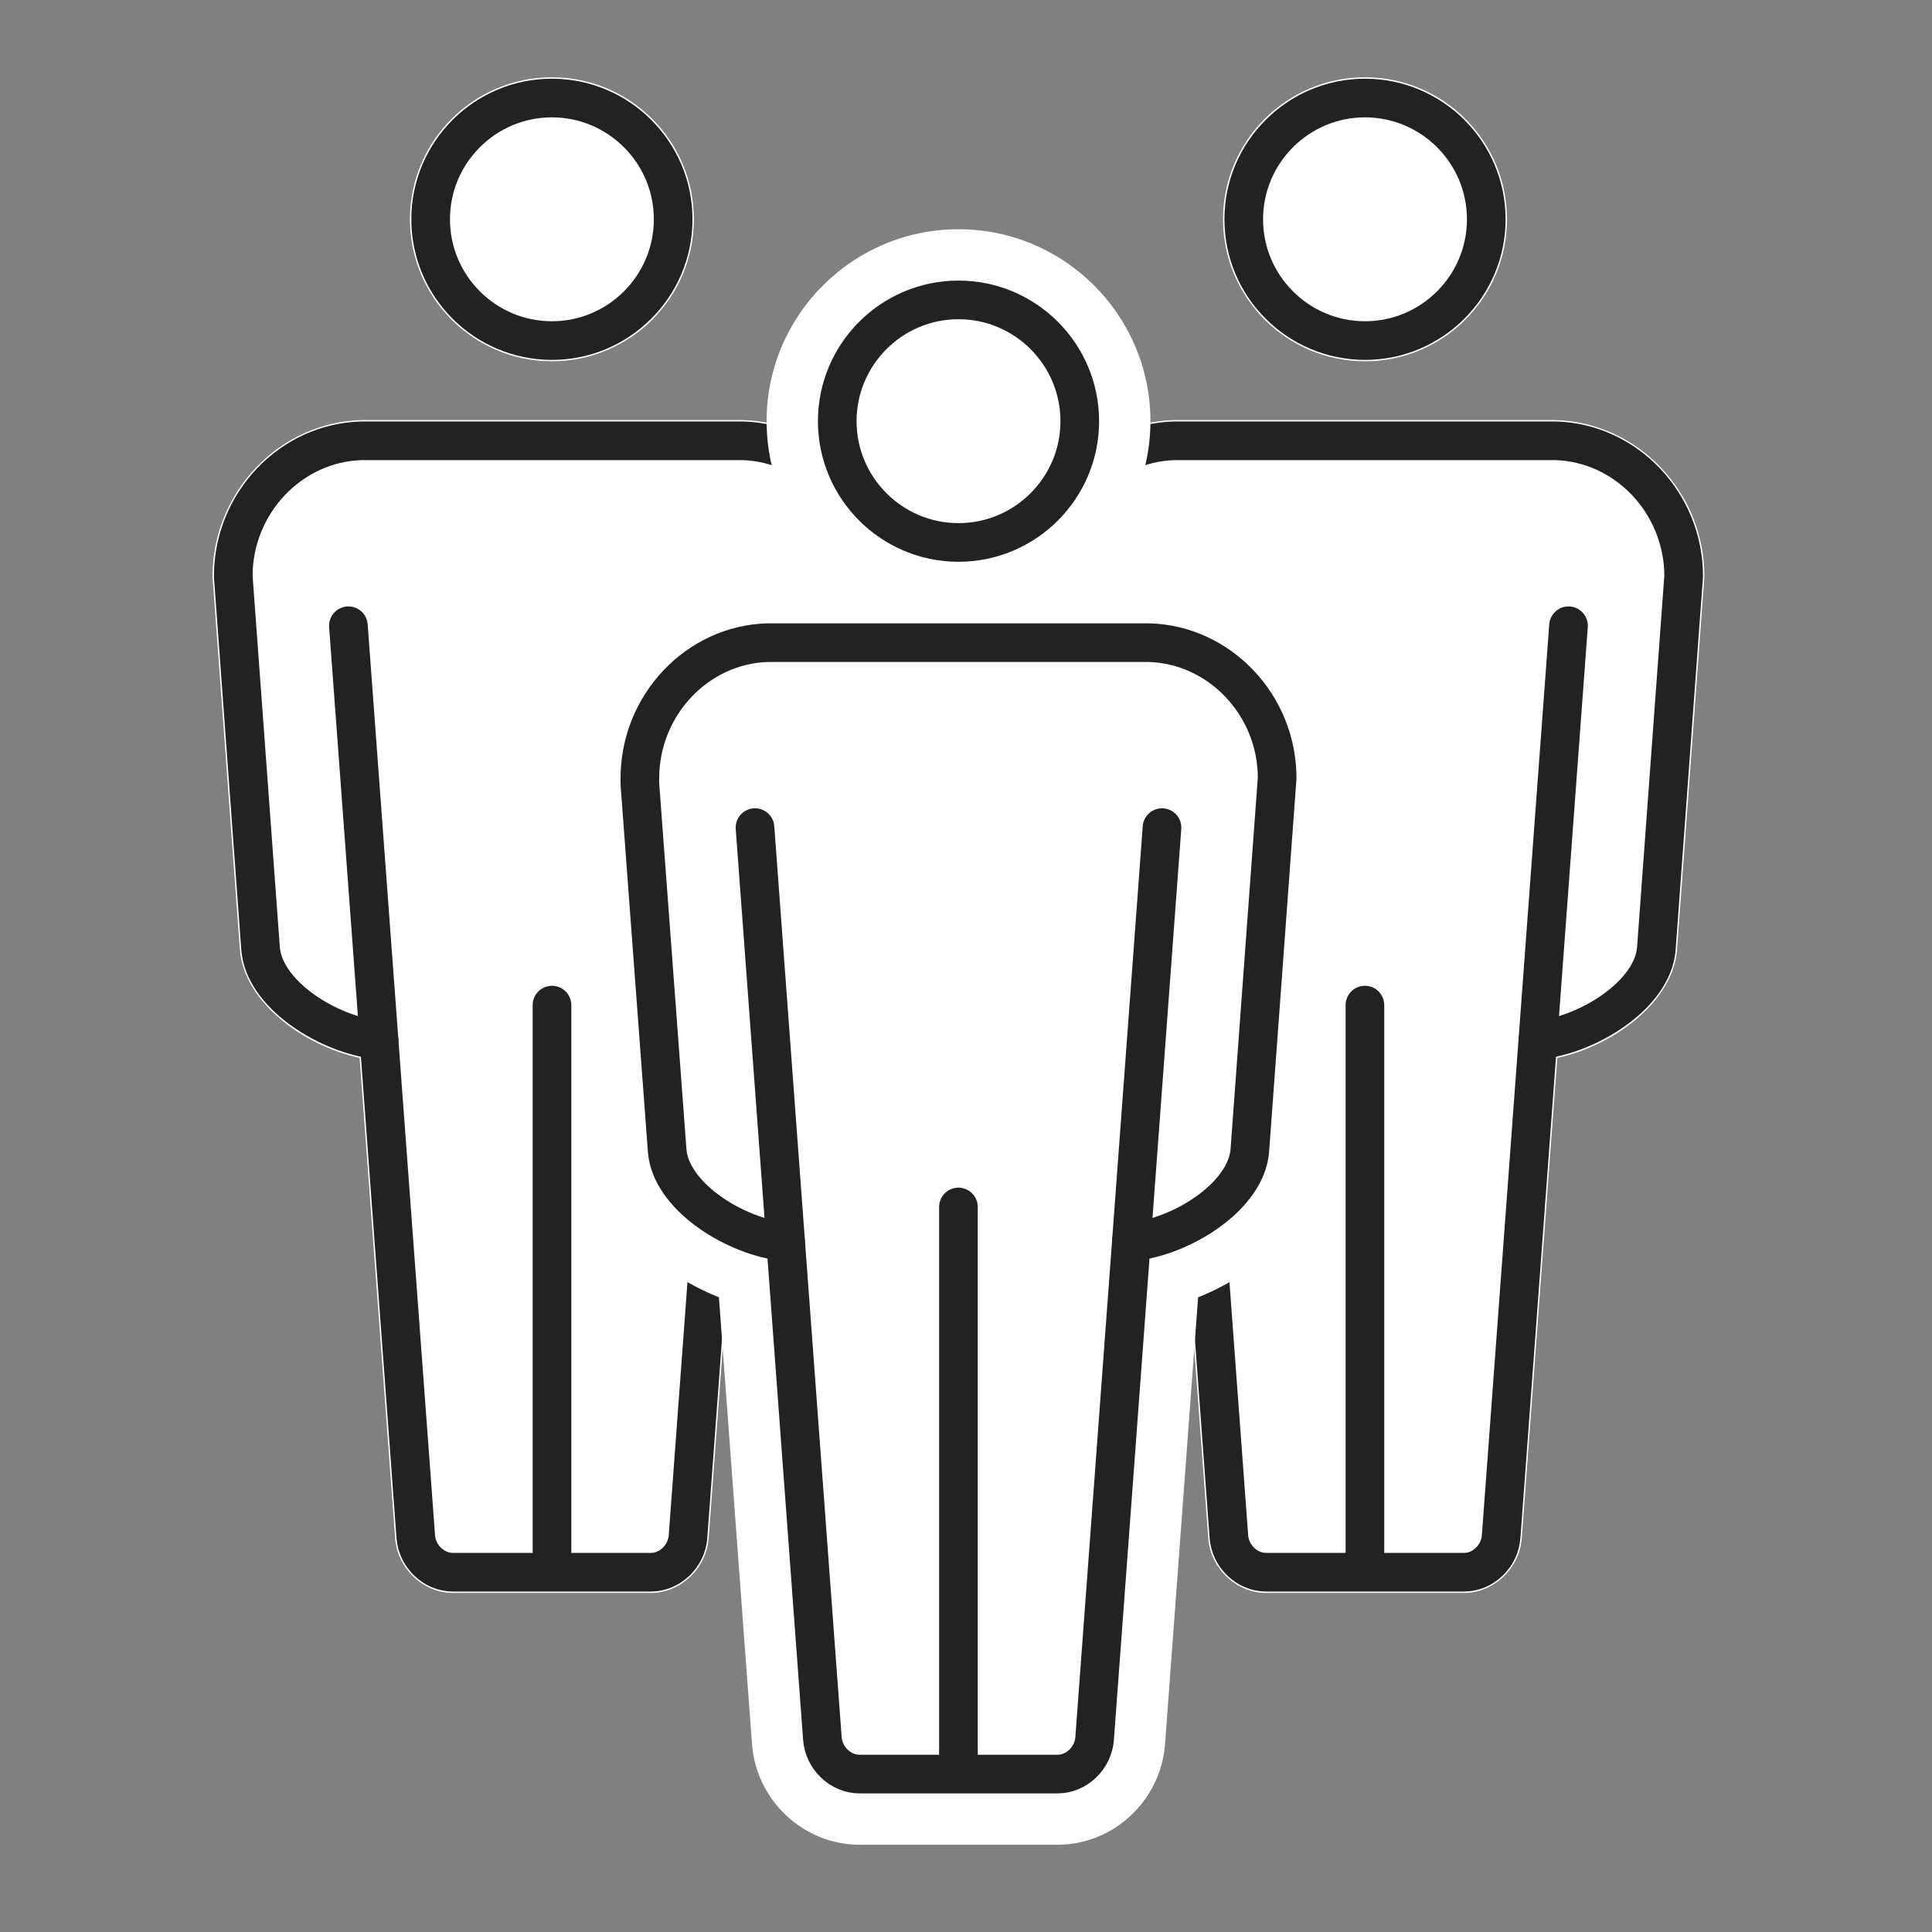
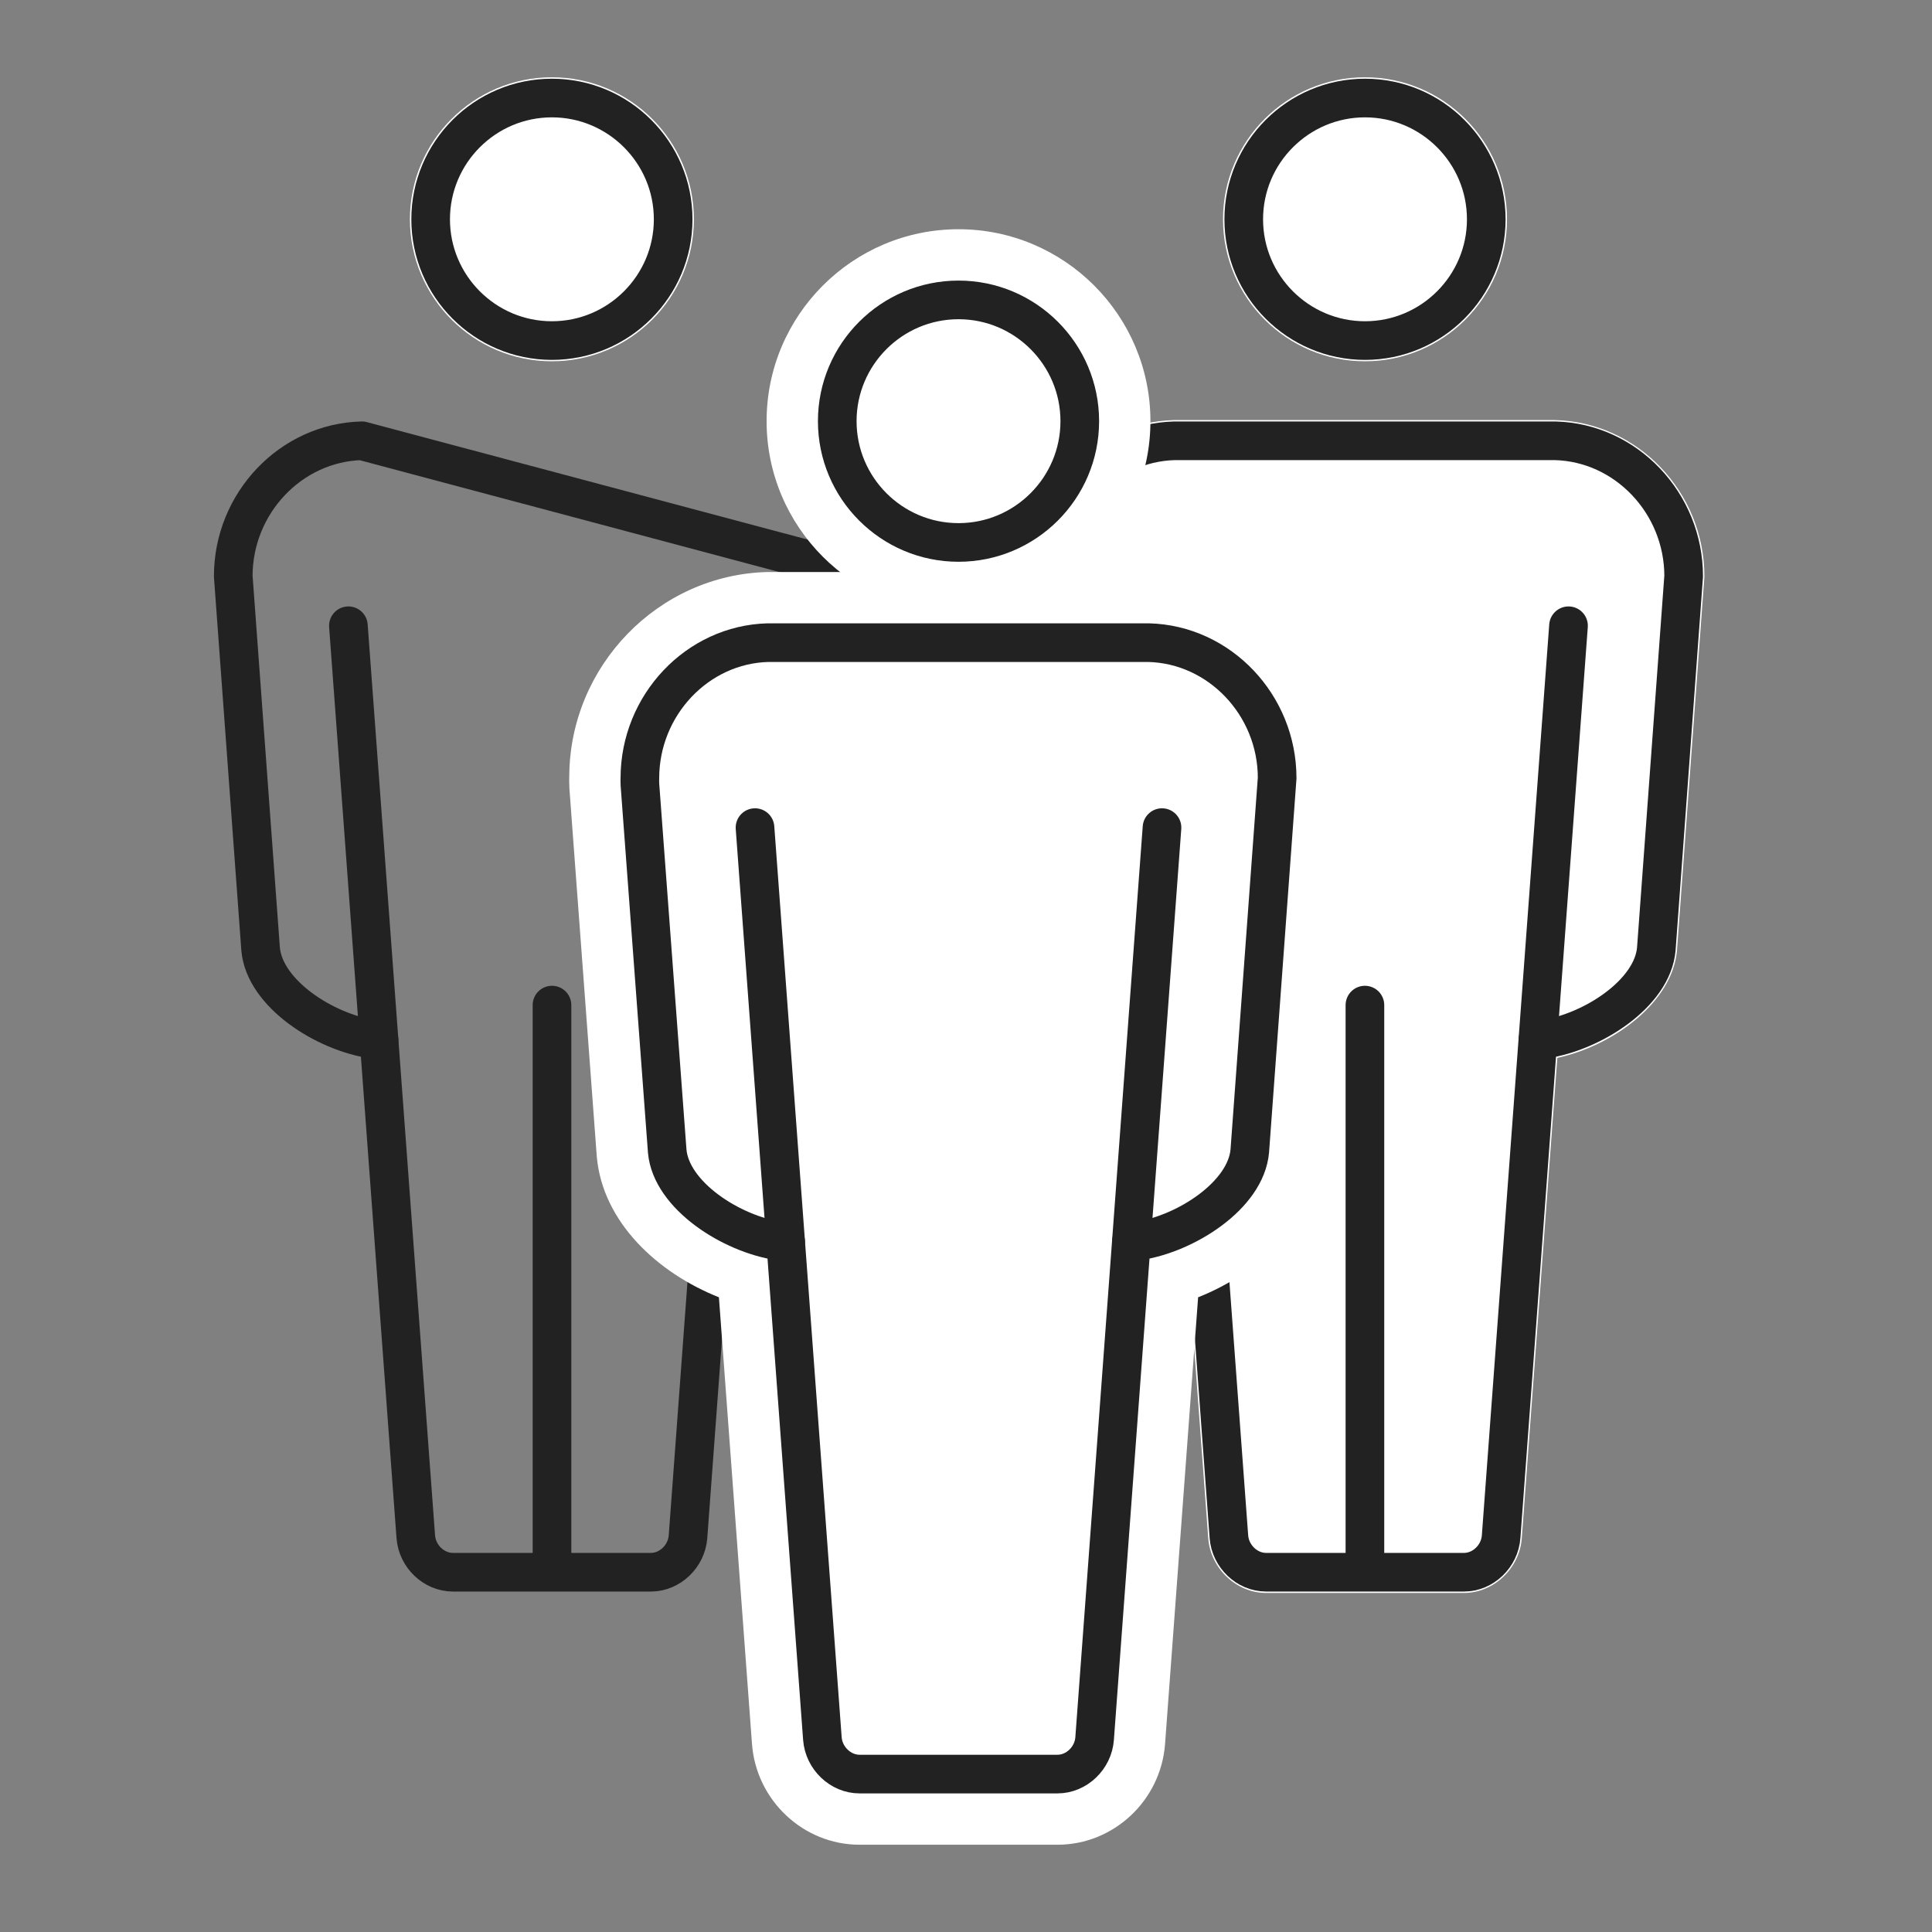
<svg xmlns="http://www.w3.org/2000/svg" width="100px" height="100px" viewBox="0 0 100 100" version="1.1">
  <rect x="0" y="0" width="100" height="100" fill="#808080" stroke="none" />
  <title>icon_数字で知る/ 年齢</title>
  <g id="icon_数字で知る/-年齢" stroke="none" stroke-width="1" fill="none" fill-rule="evenodd">
    <g id="Group-47" transform="translate(11, 4)">
-       <path d="M1.19348975e-15,25.824 C1.19348975e-15,25.851 0.001,25.876 0.003,25.901 L1.419,45.2 C1.65,47.868 4.71,50.13 7.612,50.756 L9.451,75.62 C9.563,77.179 10.906,78.451 12.442,78.451 L22.69,78.451 C24.225,78.451 25.566,77.181 25.681,75.618 L27.521,50.756 C30.418,50.13 33.476,47.877 33.712,45.23 L35.125,26.239 C35.138,26.004 35.134,25.86 35.13,25.778 C35.131,21.475 31.683,17.847 27.445,17.742 L7.732,17.742 C3.456,17.847 1.19348975e-15,21.473 1.19348975e-15,25.824" id="Fill-1" fill="#FFFFFF" />
      <path d="M24.916,7.35 C24.916,3.297 21.619,0 17.566,0 C13.514,0 10.217,3.297 10.217,7.35 C10.217,11.404 13.514,14.7 17.566,14.7 C21.619,14.7 24.916,11.404 24.916,7.35" id="Fill-3" fill="#FFFFFF" />
-       <path d="M1.073,25.823 L2.489,45.123 C2.689,47.42 5.796,49.421 8.292,49.79 C8.405,49.806 8.513,49.82 8.619,49.83 L10.521,75.541 C10.595,76.554 11.456,77.378 12.442,77.378 L22.689,77.378 C23.674,77.378 24.536,76.554 24.611,75.541 L26.513,49.829 C26.618,49.82 26.727,49.806 26.841,49.79 C29.334,49.422 32.44,47.421 32.643,45.135 L34.056,26.16 C34.064,26.002 34.06,25.893 34.058,25.831 C34.058,22.049 31.08,18.905 27.419,18.815 L7.732,18.815 C4.052,18.905 1.073,22.049 1.073,25.823 Z" id="Stroke-5" stroke="#222222" stroke-width="2" stroke-linecap="round" stroke-linejoin="round" />
+       <path d="M1.073,25.823 L2.489,45.123 C2.689,47.42 5.796,49.421 8.292,49.79 C8.405,49.806 8.513,49.82 8.619,49.83 L10.521,75.541 C10.595,76.554 11.456,77.378 12.442,77.378 L22.689,77.378 C23.674,77.378 24.536,76.554 24.611,75.541 L26.513,49.829 C26.618,49.82 26.727,49.806 26.841,49.79 C29.334,49.422 32.44,47.421 32.643,45.135 L34.056,26.16 C34.064,26.002 34.06,25.893 34.058,25.831 L7.732,18.815 C4.052,18.905 1.073,22.049 1.073,25.823 Z" id="Stroke-5" stroke="#222222" stroke-width="2" stroke-linecap="round" stroke-linejoin="round" />
      <path d="M17.566,13.628 C21.027,13.628 23.843,10.812 23.843,7.351 C23.843,3.89 21.027,1.074 17.566,1.074 C14.105,1.074 11.29,3.89 11.29,7.351 C11.29,10.812 14.105,13.628 17.566,13.628 Z" id="Stroke-7" stroke="#222222" stroke-width="2" stroke-linecap="round" stroke-linejoin="round" />
      <line x1="17.571" y1="48.024" x2="17.571" y2="76.566" id="Stroke-9" stroke="#222222" stroke-width="2" stroke-linecap="round" stroke-linejoin="round" />
      <line x1="26.513" y1="49.829" x2="28.099" y2="28.389" id="Stroke-11" stroke="#222222" stroke-width="2" stroke-linecap="round" stroke-linejoin="round" />
      <line x1="8.619" y1="49.829" x2="7.033" y2="28.389" id="Stroke-13" stroke="#222222" stroke-width="2" stroke-linecap="round" stroke-linejoin="round" />
      <path d="M69.487,17.742 L49.773,17.742 C45.535,17.847 42.088,21.475 42.089,25.778 C42.085,25.859 42.08,26.004 42.093,26.239 L43.507,45.229 C43.742,47.876 46.8,50.129 49.698,50.756 L51.538,75.617 C51.652,77.181 52.993,78.451 54.529,78.451 L64.777,78.451 C66.313,78.451 67.655,77.179 67.767,75.62 L69.607,50.756 C72.508,50.129 75.568,47.868 75.8,45.2 L77.216,25.901 C77.218,25.876 77.219,25.851 77.219,25.824 C77.219,21.473 73.763,17.847 69.487,17.742" id="Fill-15" fill="#FFFFFF" />
      <path d="M59.653,14.7 C63.706,14.7 67.002,11.403 67.002,7.35 C67.002,3.296 63.706,0 59.653,0 C55.6,0 52.303,3.296 52.303,7.35 C52.303,11.403 55.6,14.7 59.653,14.7" id="Fill-17" fill="#FFFFFF" />
      <path d="M76.146,25.823 L74.73,45.123 C74.53,47.42 71.423,49.421 68.927,49.79 C68.814,49.806 68.706,49.82 68.6,49.83 L66.698,75.541 C66.624,76.554 65.763,77.378 64.777,77.378 L54.53,77.378 C53.546,77.378 52.683,76.554 52.608,75.541 L50.706,49.829 C50.601,49.82 50.492,49.806 50.378,49.79 C47.885,49.422 44.779,47.421 44.576,45.135 L43.164,26.16 C43.155,26.002 43.159,25.893 43.161,25.831 C43.161,22.049 46.139,18.905 49.8,18.815 L69.488,18.815 C73.167,18.905 76.146,22.049 76.146,25.823 Z" id="Stroke-19" stroke="#222222" stroke-width="2" stroke-linecap="round" stroke-linejoin="round" />
      <path d="M59.653,13.628 C56.192,13.628 53.376,10.812 53.376,7.351 C53.376,3.89 56.192,1.074 59.653,1.074 C63.114,1.074 65.929,3.89 65.929,7.351 C65.929,10.812 63.114,13.628 59.653,13.628 Z" id="Stroke-21" stroke="#222222" stroke-width="2" stroke-linecap="round" stroke-linejoin="round" />
      <line x1="59.648" y1="48.024" x2="59.648" y2="76.566" id="Stroke-23" stroke="#222222" stroke-width="2" stroke-linecap="round" stroke-linejoin="round" />
      <line x1="50.706" y1="49.829" x2="49.12" y2="28.389" id="Stroke-25" stroke="#222222" stroke-width="2" stroke-linecap="round" stroke-linejoin="round" />
      <line x1="68.6" y1="49.829" x2="70.186" y2="28.389" id="Stroke-27" stroke="#222222" stroke-width="2" stroke-linecap="round" stroke-linejoin="round" />
      <path d="M33.488,90.192 C31.292,90.192 29.372,88.383 29.21,86.162 L27.435,62.213 C24.451,61.259 21.453,58.857 21.178,55.793 L19.766,36.783 C19.745,36.455 19.752,36.262 19.758,36.152 C19.756,31.206 23.769,27.021 28.699,26.899 L48.446,26.899 C53.437,27.021 57.471,31.226 57.471,36.272 L56.047,55.743 C55.779,58.842 52.778,61.257 49.787,62.213 L48.015,86.164 C47.855,88.385 45.935,90.192 43.737,90.192 L33.488,90.192 Z" id="Fill-29" fill="#FFFFFF" />
      <path d="M48.479,25.607 L48.447,25.607 L28.733,25.607 C23.062,25.746 18.497,30.477 18.465,36.165 C18.46,36.301 18.457,36.513 18.473,36.826 L19.89,55.87 C20.194,59.276 23.058,61.894 26.211,63.148 L27.922,86.257 C28.136,89.186 30.581,91.483 33.489,91.483 L43.737,91.483 C46.648,91.483 49.094,89.186 49.304,86.253 L51.014,63.148 C54.172,61.892 57.039,59.267 57.334,55.872 L58.752,36.539 L58.759,36.444 L58.762,36.272 C58.762,30.531 54.164,25.746 48.511,25.608 L48.479,25.607 Z M48.447,28.191 C52.723,28.296 56.179,31.921 56.179,36.272 C56.179,36.3 56.178,36.325 56.176,36.35 L54.76,55.649 C54.528,58.317 51.468,60.578 48.567,61.205 L46.728,86.068 C46.615,87.627 45.273,88.9 43.737,88.9 L33.489,88.9 C31.954,88.9 30.612,87.63 30.498,86.066 L28.658,61.205 C25.76,60.578 22.703,58.325 22.467,55.678 L21.053,36.687 C21.041,36.453 21.045,36.308 21.049,36.226 C21.048,31.924 24.496,28.296 28.733,28.191 L48.447,28.191 Z" id="Fill-31" fill="#FFFFFF" />
      <path d="M38.614,26.441 C33.848,26.441 29.97,22.564 29.97,17.8 C29.97,13.034 33.848,9.157 38.614,9.157 C43.379,9.157 47.255,13.034 47.255,17.8 C47.255,22.564 43.379,26.441 38.614,26.441" id="Fill-33" fill="#FFFFFF" />
      <path d="M38.613,7.865 C33.136,7.865 28.679,12.321 28.679,17.799 C28.679,23.276 33.136,27.732 38.613,27.732 C44.09,27.732 48.546,23.276 48.546,17.799 C48.546,12.321 44.09,7.865 38.613,7.865 M38.613,10.449 C42.666,10.449 45.962,13.745 45.962,17.799 C45.962,21.852 42.666,25.149 38.613,25.149 C34.56,25.149 31.263,21.852 31.263,17.799 C31.263,13.745 34.56,10.449 38.613,10.449" id="Fill-35" fill="#FFFFFF" />
      <path d="M38.612,24.077 C35.151,24.077 32.336,21.261 32.336,17.8 C32.336,14.339 35.151,11.523 38.612,11.523 C42.074,11.523 44.889,14.339 44.889,17.8 C44.889,21.261 42.074,24.077 38.612,24.077 Z" id="Stroke-37" stroke="#222222" stroke-width="2" stroke-linecap="round" stroke-linejoin="round" />
-       <line x1="38.608" y1="58.473" x2="38.608" y2="87.016" id="Stroke-39" stroke="#222222" stroke-width="2" stroke-linecap="round" stroke-linejoin="round" />
      <line x1="29.665" y1="60.278" x2="28.079" y2="38.837" id="Stroke-41" stroke="#222222" stroke-width="2" stroke-linecap="round" stroke-linejoin="round" />
      <line x1="47.559" y1="60.278" x2="49.145" y2="38.837" id="Stroke-43" stroke="#222222" stroke-width="2" stroke-linecap="round" stroke-linejoin="round" />
      <path d="M55.105,36.271 L53.689,55.571 C53.489,57.868 50.382,59.869 47.886,60.238 C47.773,60.254 47.665,60.268 47.559,60.278 L45.657,85.989 C45.583,87.002 44.722,87.826 43.736,87.826 L33.489,87.826 C32.504,87.826 31.642,87.002 31.567,85.989 L29.665,60.277 C29.56,60.268 29.451,60.254 29.337,60.238 C26.844,59.87 23.738,57.869 23.535,55.583 L22.122,36.608 C22.114,36.45 22.118,36.341 22.12,36.28 C22.12,32.497 25.098,29.353 28.759,29.263 L48.447,29.263 C52.126,29.353 55.105,32.497 55.105,36.271 Z" id="Stroke-45" stroke="#222222" stroke-width="2" stroke-linecap="round" stroke-linejoin="round" />
    </g>
  </g>
</svg>